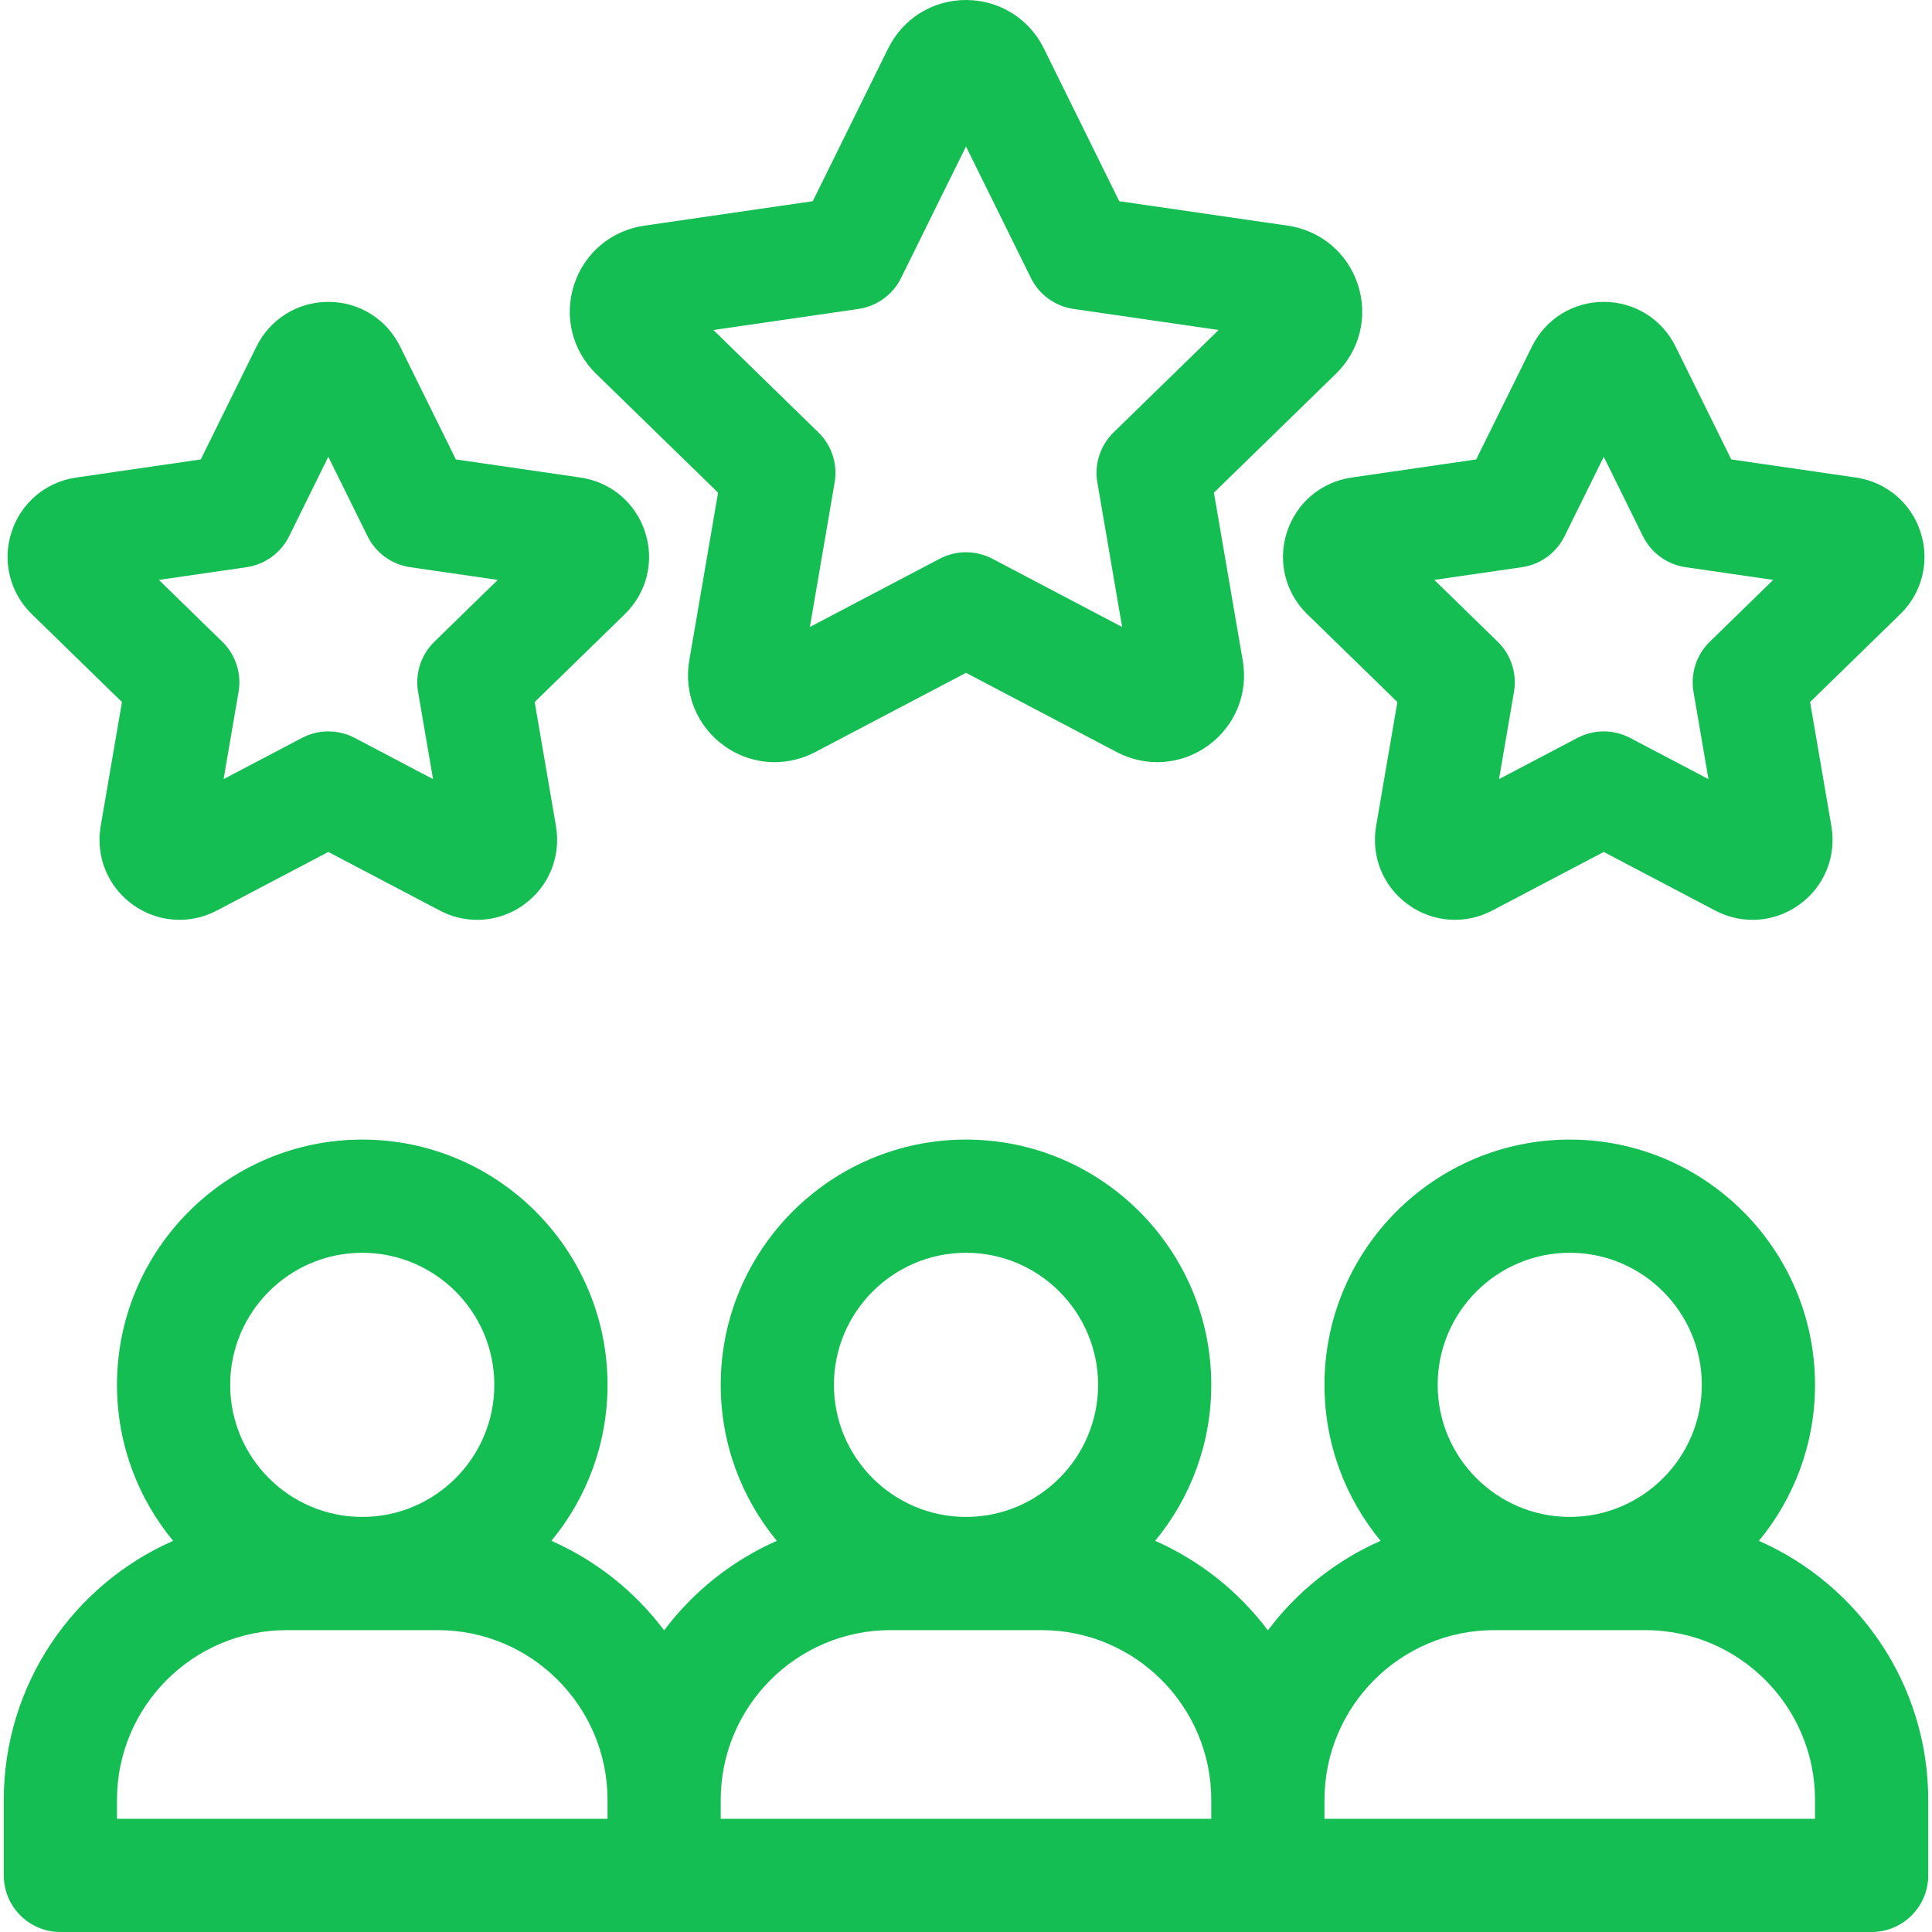
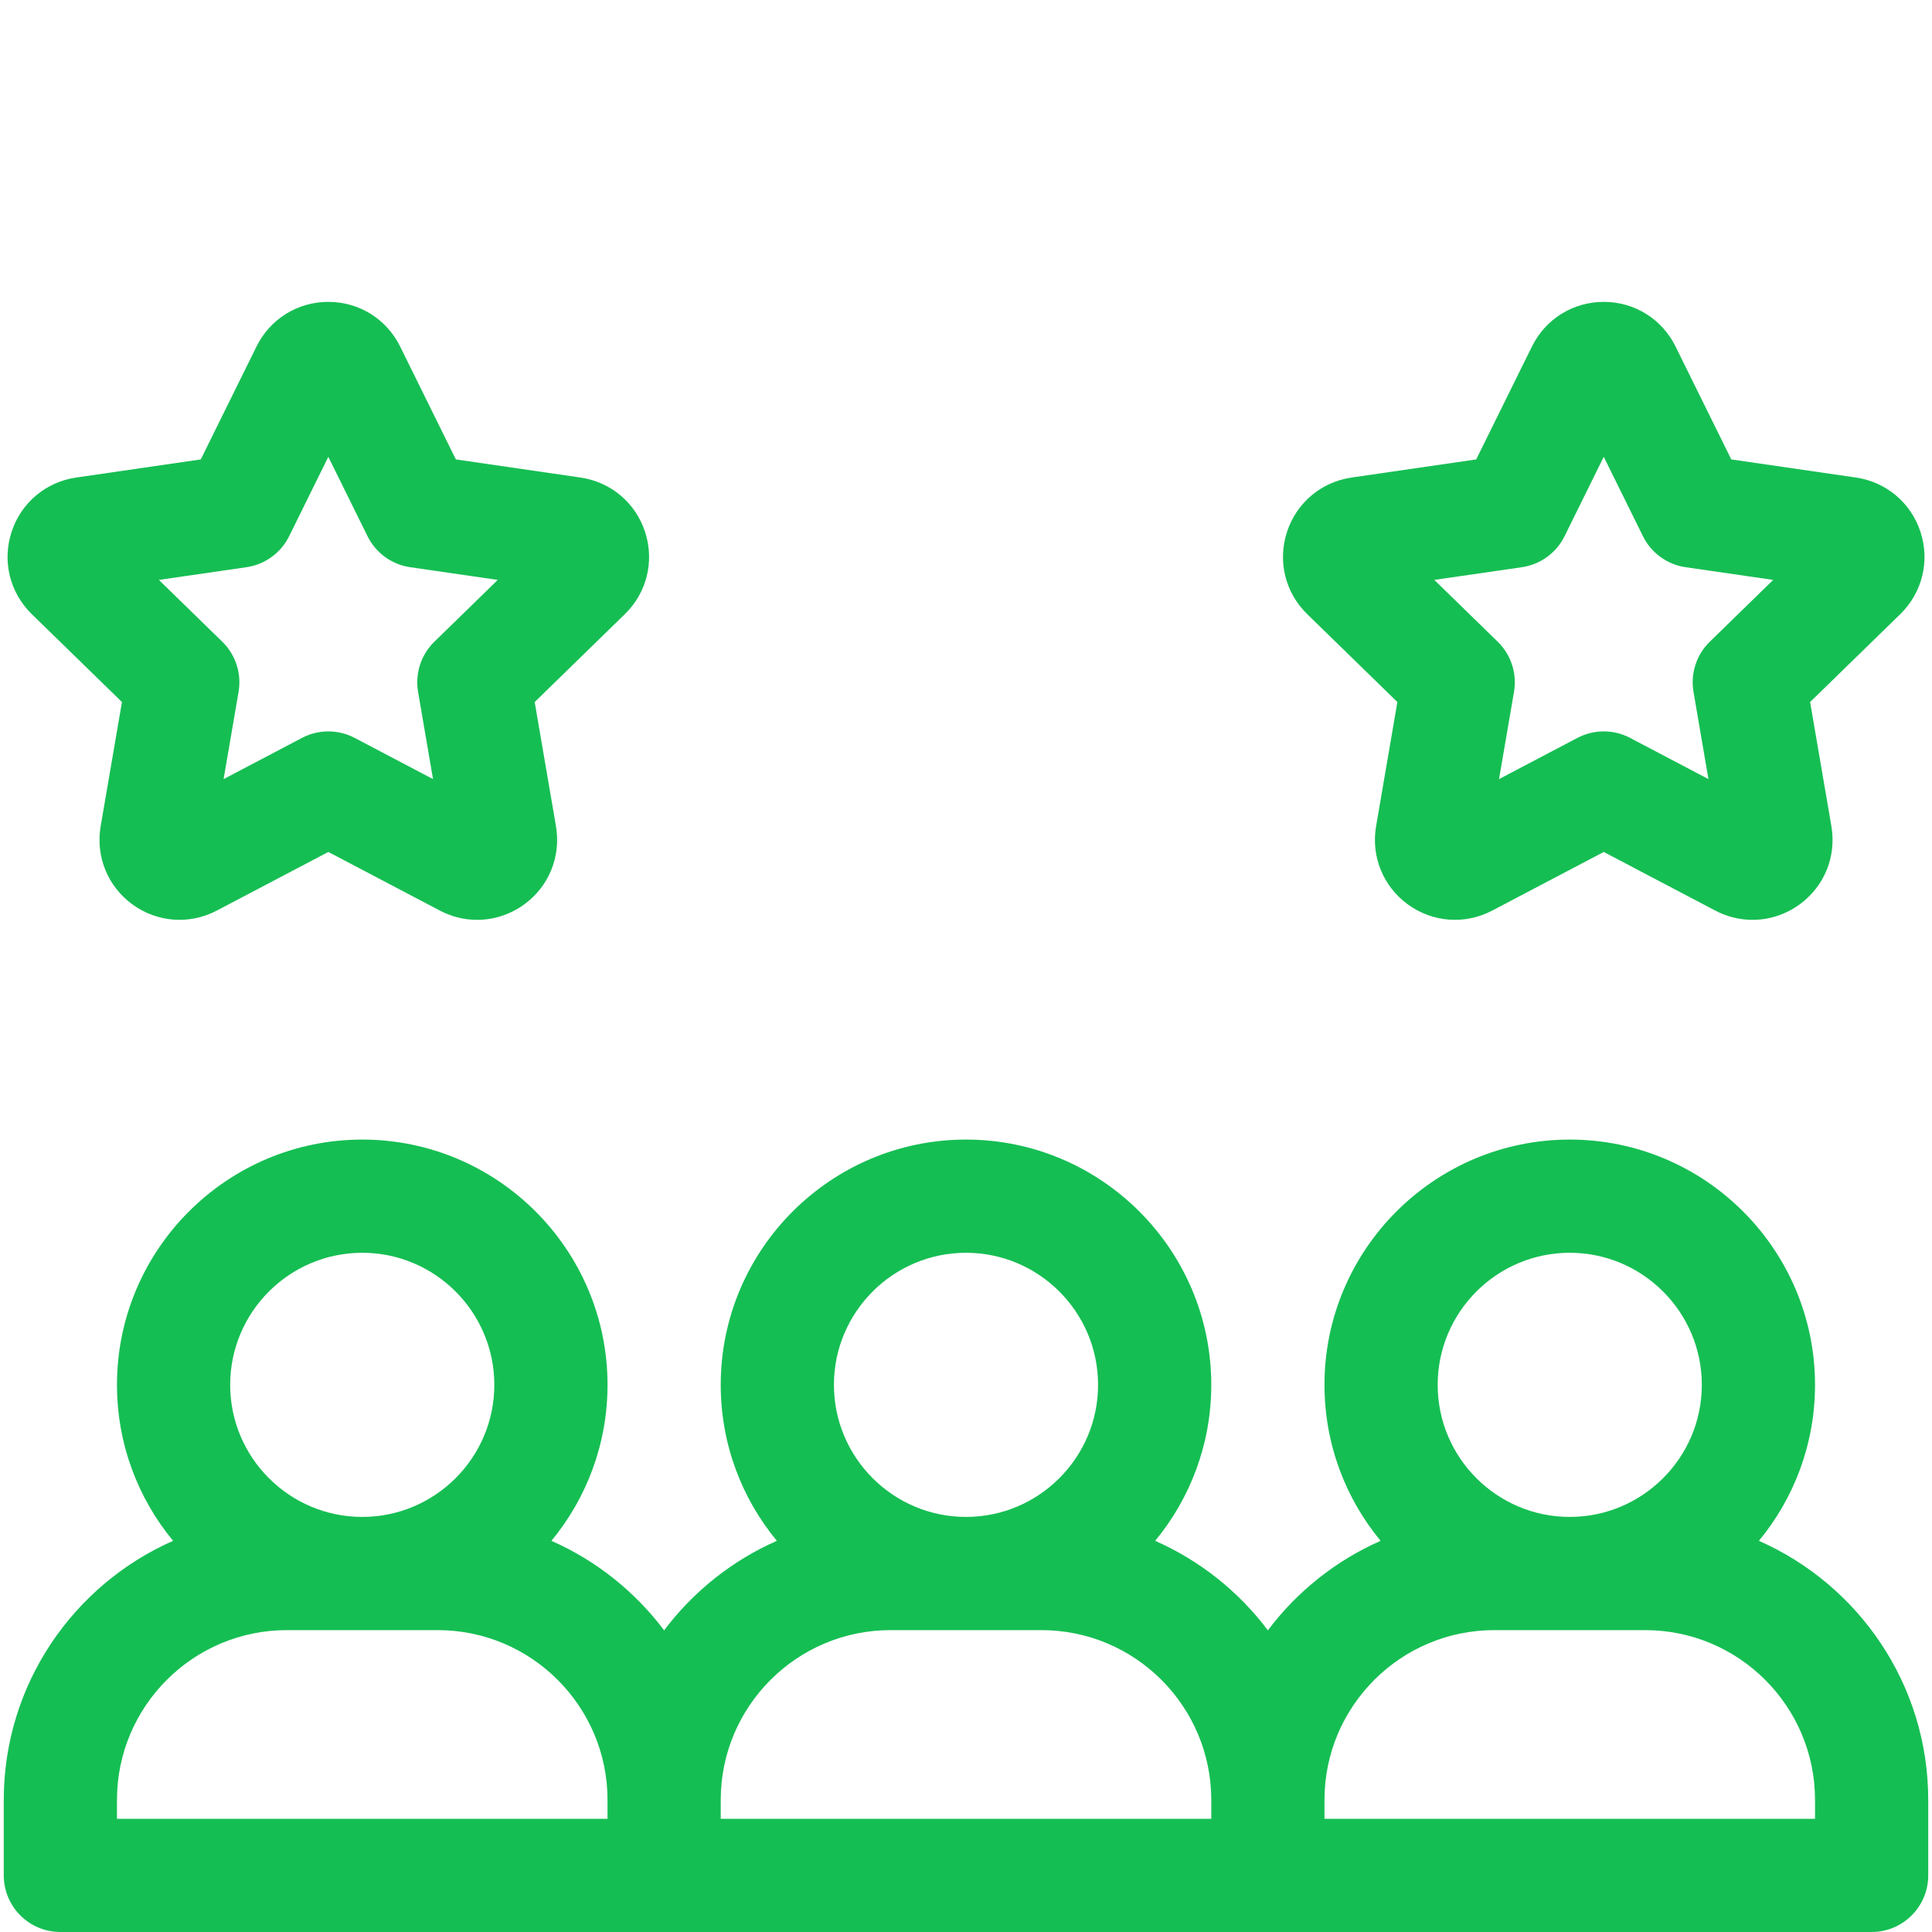
<svg xmlns="http://www.w3.org/2000/svg" width="64" height="64" viewBox="0 0 64 64" fill="none">
  <g clip-path="url(#clip0_984_536)">
    <path d="M58.266 51.042C59.427 49.637 60.125 47.836 60.125 45.875C60.125 41.395 56.48 37.75 52 37.75C47.52 37.75 43.875 41.395 43.875 45.875C43.875 47.836 44.573 49.637 45.734 51.042C44.249 51.697 42.964 52.724 42 54.007C41.036 52.724 39.751 51.697 38.266 51.042C39.427 49.637 40.125 47.836 40.125 45.875C40.125 41.395 36.48 37.75 32 37.75C27.52 37.75 23.875 41.395 23.875 45.875C23.875 47.836 24.573 49.637 25.734 51.042C24.249 51.697 22.964 52.724 22 54.007C21.036 52.724 19.751 51.697 18.266 51.042C19.427 49.637 20.125 47.836 20.125 45.875C20.125 41.395 16.48 37.75 12 37.75C7.52 37.75 3.875 41.395 3.875 45.875C3.875 47.836 4.573 49.637 5.734 51.042C2.435 52.495 0.125 55.795 0.125 59.625V62.125C0.125 63.16 0.965 64 2 64H62C63.035 64 63.875 63.16 63.875 62.125V59.625C63.875 55.795 61.565 52.495 58.266 51.042ZM52 41.5C54.412 41.5 56.375 43.463 56.375 45.875C56.375 48.287 54.412 50.25 52 50.25C49.588 50.25 47.625 48.287 47.625 45.875C47.625 43.463 49.588 41.5 52 41.5ZM32 41.5C34.412 41.5 36.375 43.463 36.375 45.875C36.375 48.287 34.412 50.25 32 50.25C29.588 50.25 27.625 48.287 27.625 45.875C27.625 43.463 29.588 41.5 32 41.5ZM12 41.5C14.412 41.5 16.375 43.463 16.375 45.875C16.375 48.287 14.412 50.25 12 50.25C9.588 50.25 7.625 48.287 7.625 45.875C7.625 43.463 9.588 41.5 12 41.5ZM3.875 59.625C3.875 56.523 6.398 54 9.5 54H14.5C17.602 54 20.125 56.523 20.125 59.625V60.25H3.875V59.625ZM23.875 59.625C23.875 56.523 26.398 54 29.5 54H34.5C37.602 54 40.125 56.523 40.125 59.625V60.25H23.875V59.625ZM60.125 60.25H43.875V59.625C43.875 56.523 46.398 54 49.5 54H54.5C57.602 54 60.125 56.523 60.125 59.625V60.25Z" fill="#15BE53" />
-     <path d="M23.787 16.32L22.832 21.884C22.646 22.97 23.084 24.048 23.976 24.696C24.48 25.062 25.069 25.248 25.663 25.248C26.12 25.248 26.579 25.137 27.003 24.915L32 22.288L36.996 24.915C37.972 25.427 39.132 25.344 40.024 24.696C40.916 24.048 41.354 22.97 41.168 21.884L40.213 16.32L44.256 12.38C45.045 11.611 45.324 10.481 44.983 9.433C44.642 8.384 43.753 7.635 42.663 7.476L37.076 6.665L34.578 1.603C34.09 0.614 33.102 0 32 0C30.898 0 29.91 0.614 29.422 1.603L26.924 6.665L21.338 7.476C20.247 7.635 19.357 8.384 19.017 9.433C18.676 10.481 18.955 11.61 19.744 12.38L23.787 16.32ZM32.873 18.509C32.599 18.366 32.3 18.294 32 18.294C31.7 18.294 31.401 18.366 31.128 18.509L26.828 20.77L27.649 15.982C27.753 15.374 27.552 14.754 27.11 14.323L23.632 10.932L28.439 10.234C29.049 10.145 29.577 9.761 29.85 9.208L32 4.852L34.15 9.208C34.423 9.761 34.951 10.145 35.561 10.234L40.368 10.932L36.89 14.323C36.448 14.754 36.246 15.374 36.351 15.982L37.172 20.77L32.873 18.509Z" fill="#15BE53" />
    <path d="M4.04 23.256L3.335 27.367C3.163 28.37 3.567 29.364 4.39 29.962C5.213 30.559 6.284 30.637 7.184 30.163L10.876 28.222L14.569 30.163C14.96 30.369 15.384 30.471 15.805 30.471C16.353 30.471 16.897 30.299 17.362 29.962C18.185 29.364 18.589 28.37 18.417 27.367L17.712 23.256L20.699 20.344C21.427 19.634 21.685 18.592 21.37 17.625C21.056 16.657 20.236 15.966 19.229 15.819L15.101 15.219L13.255 11.479C12.805 10.566 11.893 10 10.876 10C9.859 10 8.948 10.566 8.497 11.479L6.651 15.219L2.523 15.819C1.516 15.966 0.696 16.657 0.382 17.625C0.068 18.592 0.325 19.634 1.053 20.344L4.04 23.256ZM8.166 18.789C8.777 18.7 9.305 18.316 9.578 17.763L10.876 15.132L12.175 17.763C12.448 18.316 12.976 18.7 13.586 18.789L16.489 19.21L14.389 21.258C13.947 21.689 13.745 22.31 13.849 22.918L14.345 25.809L11.749 24.444C11.203 24.157 10.55 24.157 10.004 24.444L7.407 25.809L7.903 22.918C8.007 22.31 7.806 21.689 7.364 21.258L5.263 19.21L8.166 18.789Z" fill="#15BE53" />
    <path d="M42.632 17.625C42.318 18.592 42.575 19.634 43.303 20.344L46.29 23.256L45.585 27.367C45.413 28.37 45.817 29.364 46.64 29.962C47.463 30.559 48.533 30.637 49.434 30.163L53.126 28.222L56.818 30.163C57.21 30.369 57.634 30.471 58.055 30.471C58.603 30.471 59.147 30.299 59.612 29.962C60.435 29.364 60.839 28.37 60.667 27.367L59.962 23.256L62.949 20.344C63.677 19.634 63.934 18.592 63.62 17.625C63.306 16.657 62.486 15.966 61.479 15.819L57.351 15.219L55.505 11.479C55.055 10.566 54.143 10 53.126 10C52.109 10 51.198 10.566 50.748 11.479L48.901 15.219L44.773 15.819C43.766 15.966 42.946 16.657 42.632 17.625ZM50.416 18.789C51.027 18.7 51.555 18.316 51.828 17.763L53.126 15.132L54.425 17.763C54.698 18.316 55.226 18.7 55.836 18.789L58.739 19.21L56.639 21.258C56.197 21.689 55.995 22.31 56.099 22.918L56.595 25.809L53.999 24.444C53.453 24.157 52.8 24.157 52.254 24.444L49.657 25.809L50.153 22.918C50.257 22.31 50.056 21.689 49.614 21.258L47.513 19.21L50.416 18.789Z" fill="#15BE53" />
  </g>
  <defs>
    <clipPath id="clip0_984_536">
      <rect width="64" height="64" fill="white" />
    </clipPath>
  </defs>
</svg>